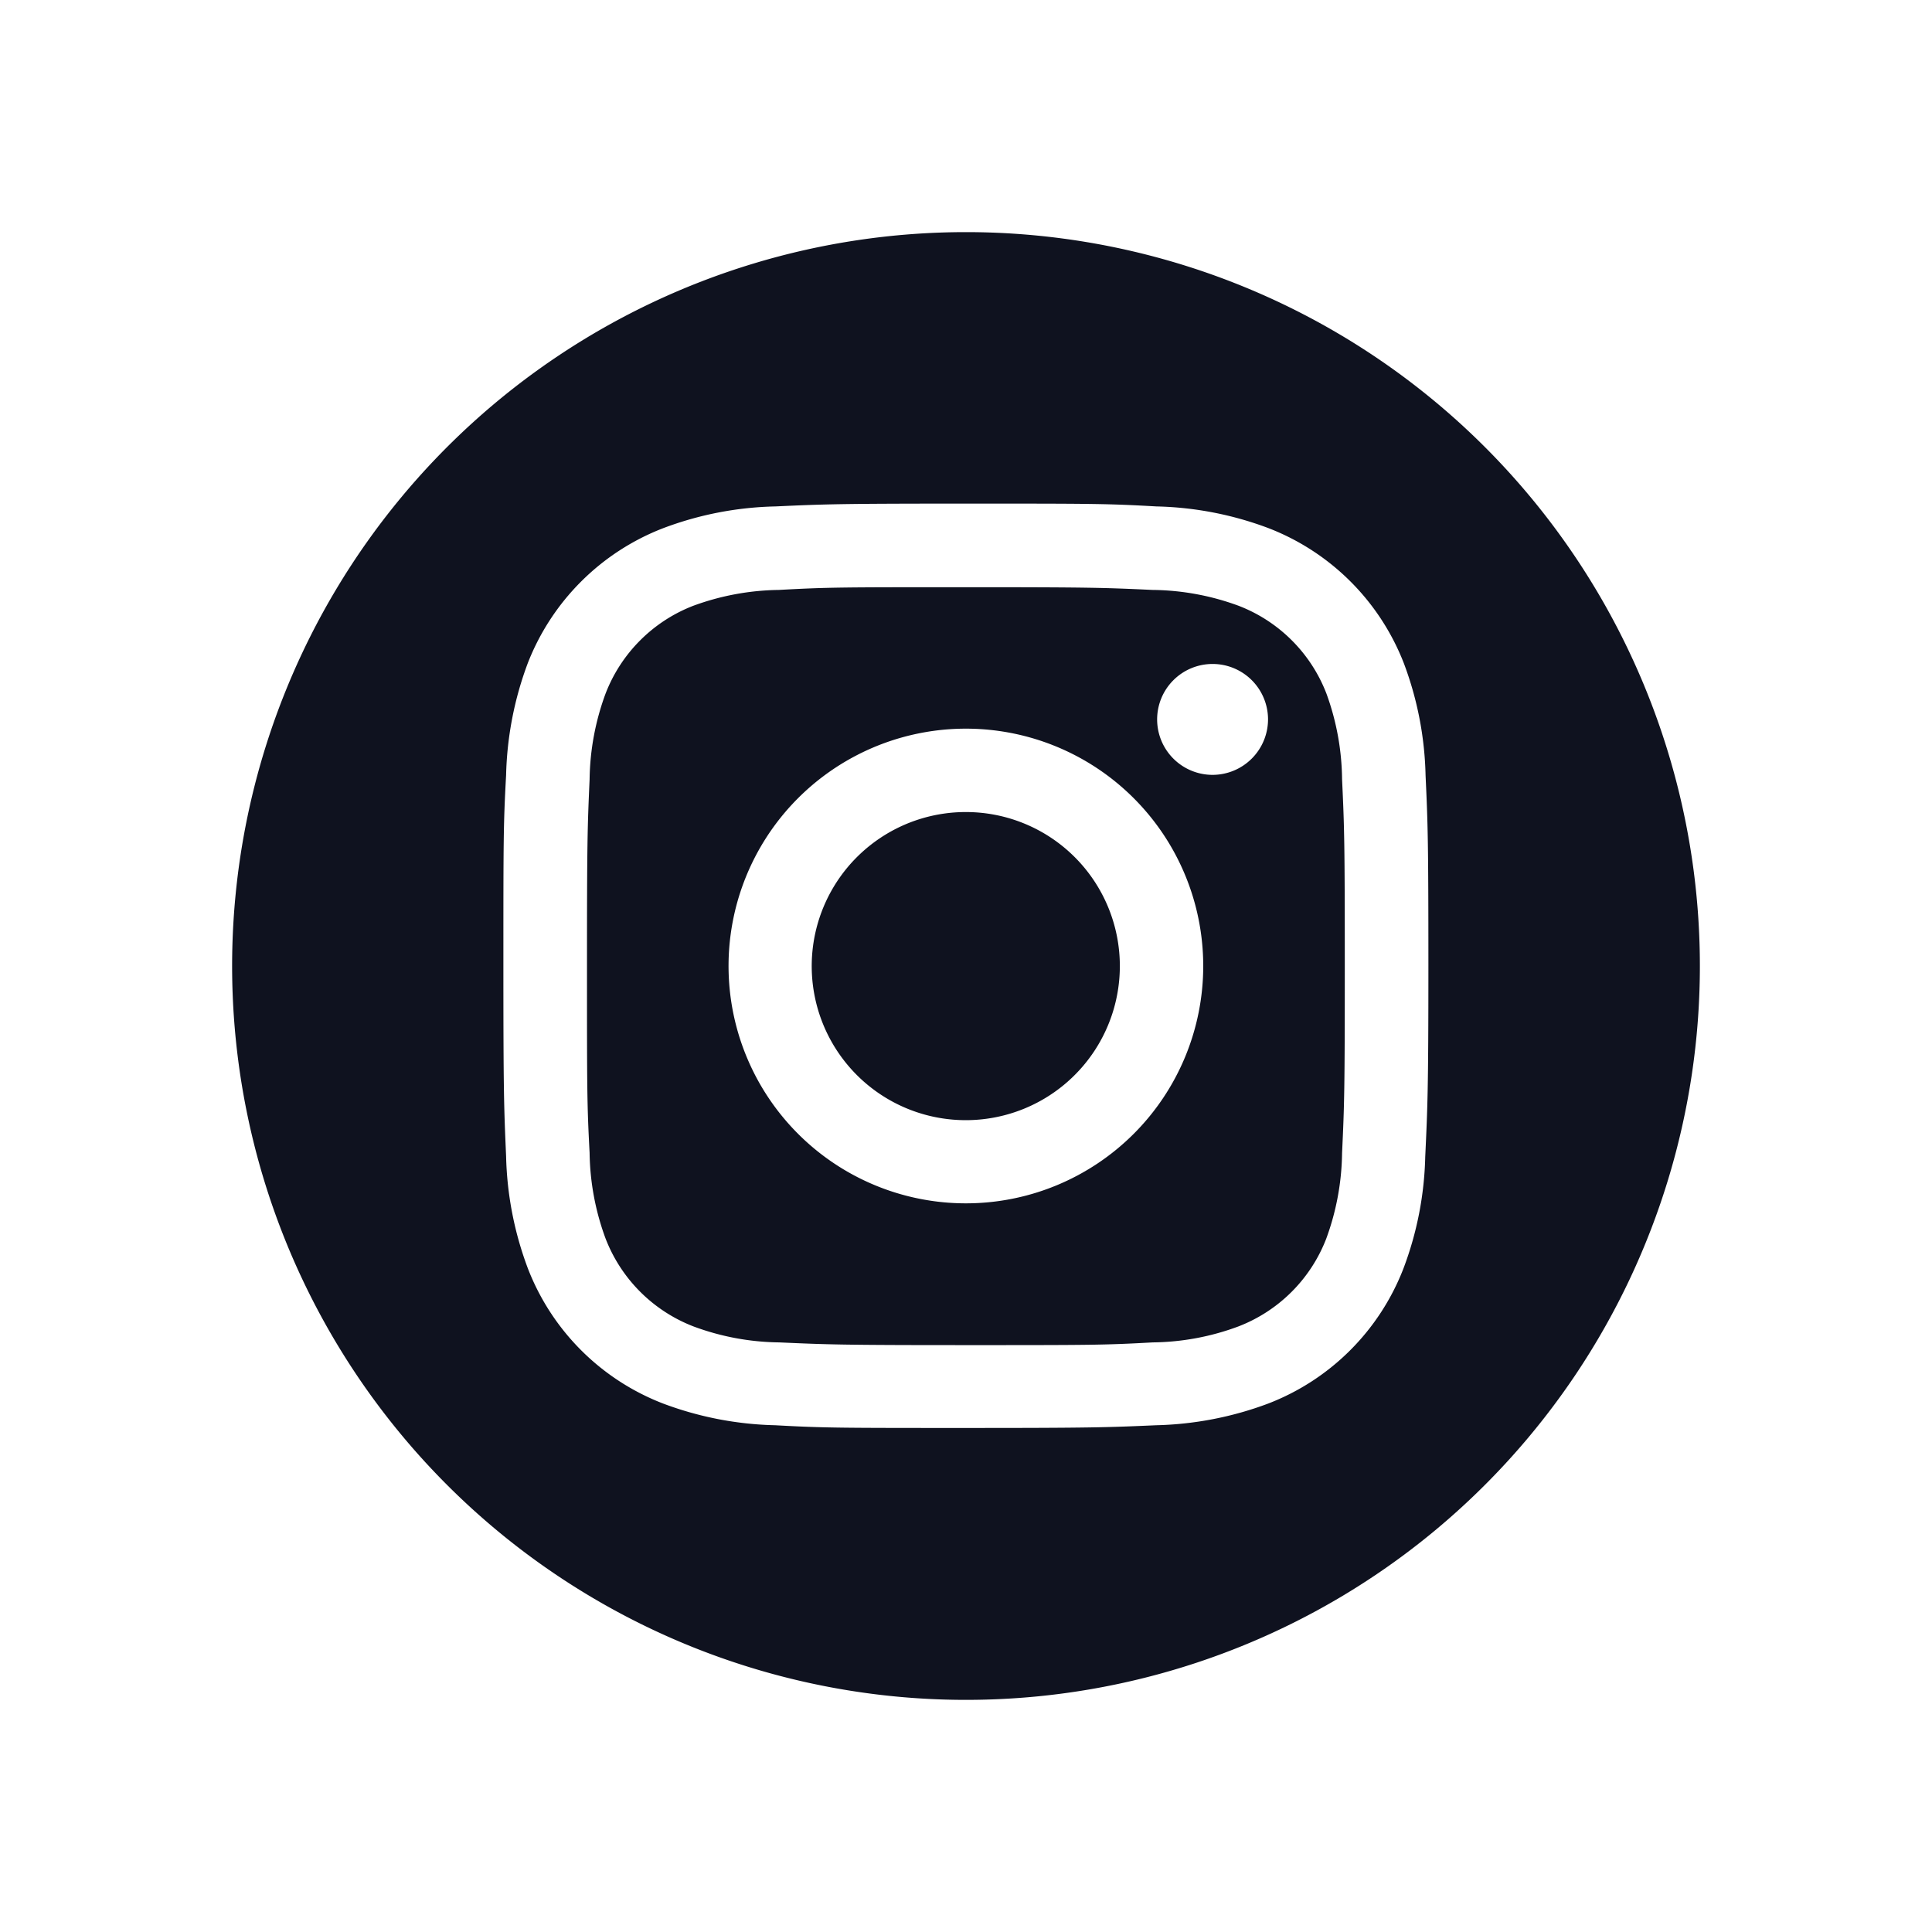
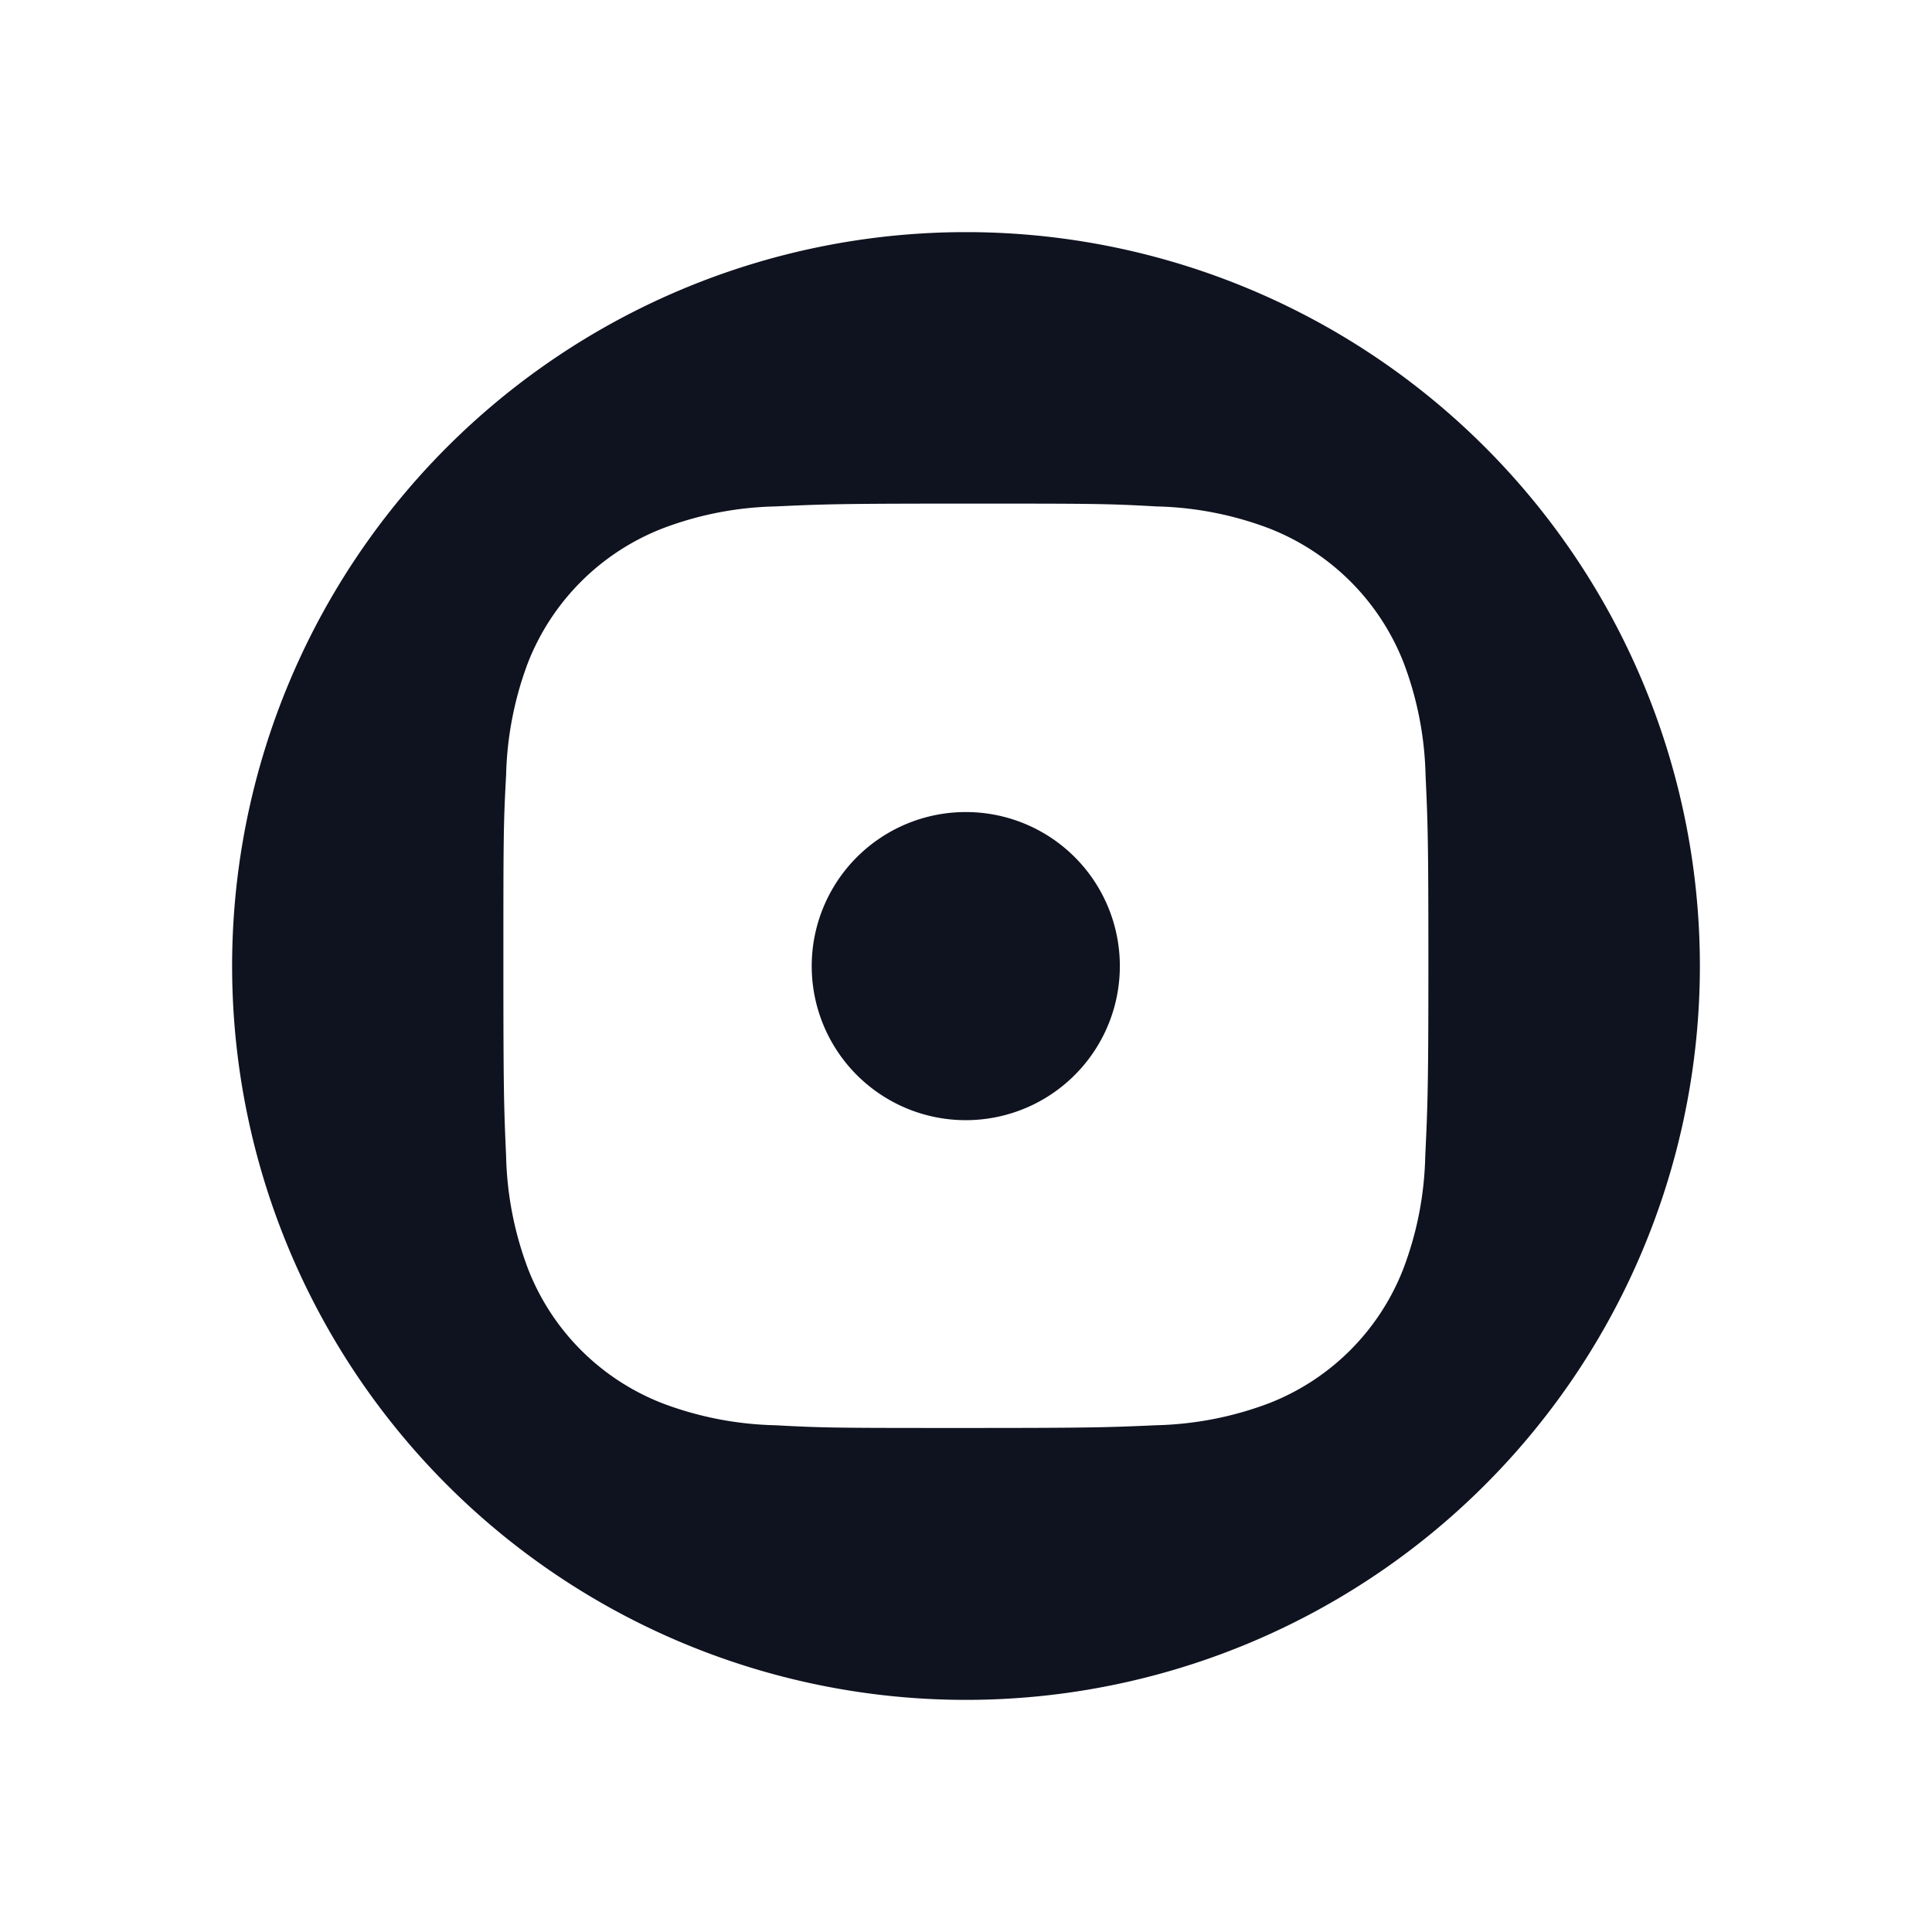
<svg xmlns="http://www.w3.org/2000/svg" viewBox="0 0 177.7 177.7">
  <defs>
    <style>.cls-1{fill:#0f121f}</style>
  </defs>
  <g id="Graphic_Elements" data-name="Graphic Elements">
    <path d="M103 88.85a14.17 14.17 0 1 1-14.15-14.16A14.16 14.16 0 0 1 103 88.85z" class="cls-1" />
-     <path d="M123.44 71.68a23.64 23.64 0 0 0-1.44-7.89 14.07 14.07 0 0 0-8.07-8.07 23.52 23.52 0 0 0-7.93-1.46c-4.48-.21-5.82-.25-17.17-.25s-12.69 0-17.18.25a23.64 23.64 0 0 0-7.89 1.46 14.09 14.09 0 0 0-8.06 8.07 23.57 23.57 0 0 0-1.47 7.89c-.2 4.48-.24 5.82-.24 17.17s0 12.69.24 17.18a23.57 23.57 0 0 0 1.47 7.89 14.11 14.11 0 0 0 8.08 8.08 23.31 23.31 0 0 0 7.89 1.47c4.49.2 5.83.25 17.18.25s12.69 0 17.17-.25a23.2 23.2 0 0 0 7.89-1.47 14.09 14.09 0 0 0 8.07-8.06 23.64 23.64 0 0 0 1.46-7.89c.21-4.49.25-5.83.25-17.18s-.04-12.71-.25-17.19zm-34.59 39a21.83 21.83 0 1 1 21.82-21.83 21.83 21.83 0 0 1-21.82 21.83zm22.68-39.41a5.1 5.1 0 1 1 5.1-5.1 5.11 5.11 0 0 1-5.1 5.1z" class="cls-1" />
    <path d="M88.85 21.35a67.5 67.5 0 1 0 67.5 67.5 67.5 67.5 0 0 0-67.5-67.5zm42.24 85a31 31 0 0 1-2 10.31 21.7 21.7 0 0 1-12.43 12.43 31.37 31.37 0 0 1-10.32 2c-4.53.2-6 .25-17.52.25s-13 0-17.52-.25a31.26 31.26 0 0 1-10.32-2 21.7 21.7 0 0 1-12.43-12.43 31.25 31.25 0 0 1-2-10.31c-.2-4.54-.25-6-.25-17.53s0-13 .25-17.52a31.37 31.37 0 0 1 2-10.32A21.78 21.78 0 0 1 61 48.58a31 31 0 0 1 10.32-2c4.53-.21 6-.26 17.52-.26s13 0 17.52.26a31.14 31.14 0 0 1 10.32 2A21.78 21.78 0 0 1 129.12 61a31.14 31.14 0 0 1 2 10.32c.21 4.53.26 6 .26 17.52s-.08 13-.29 17.54z" class="cls-1" />
  </g>
</svg>